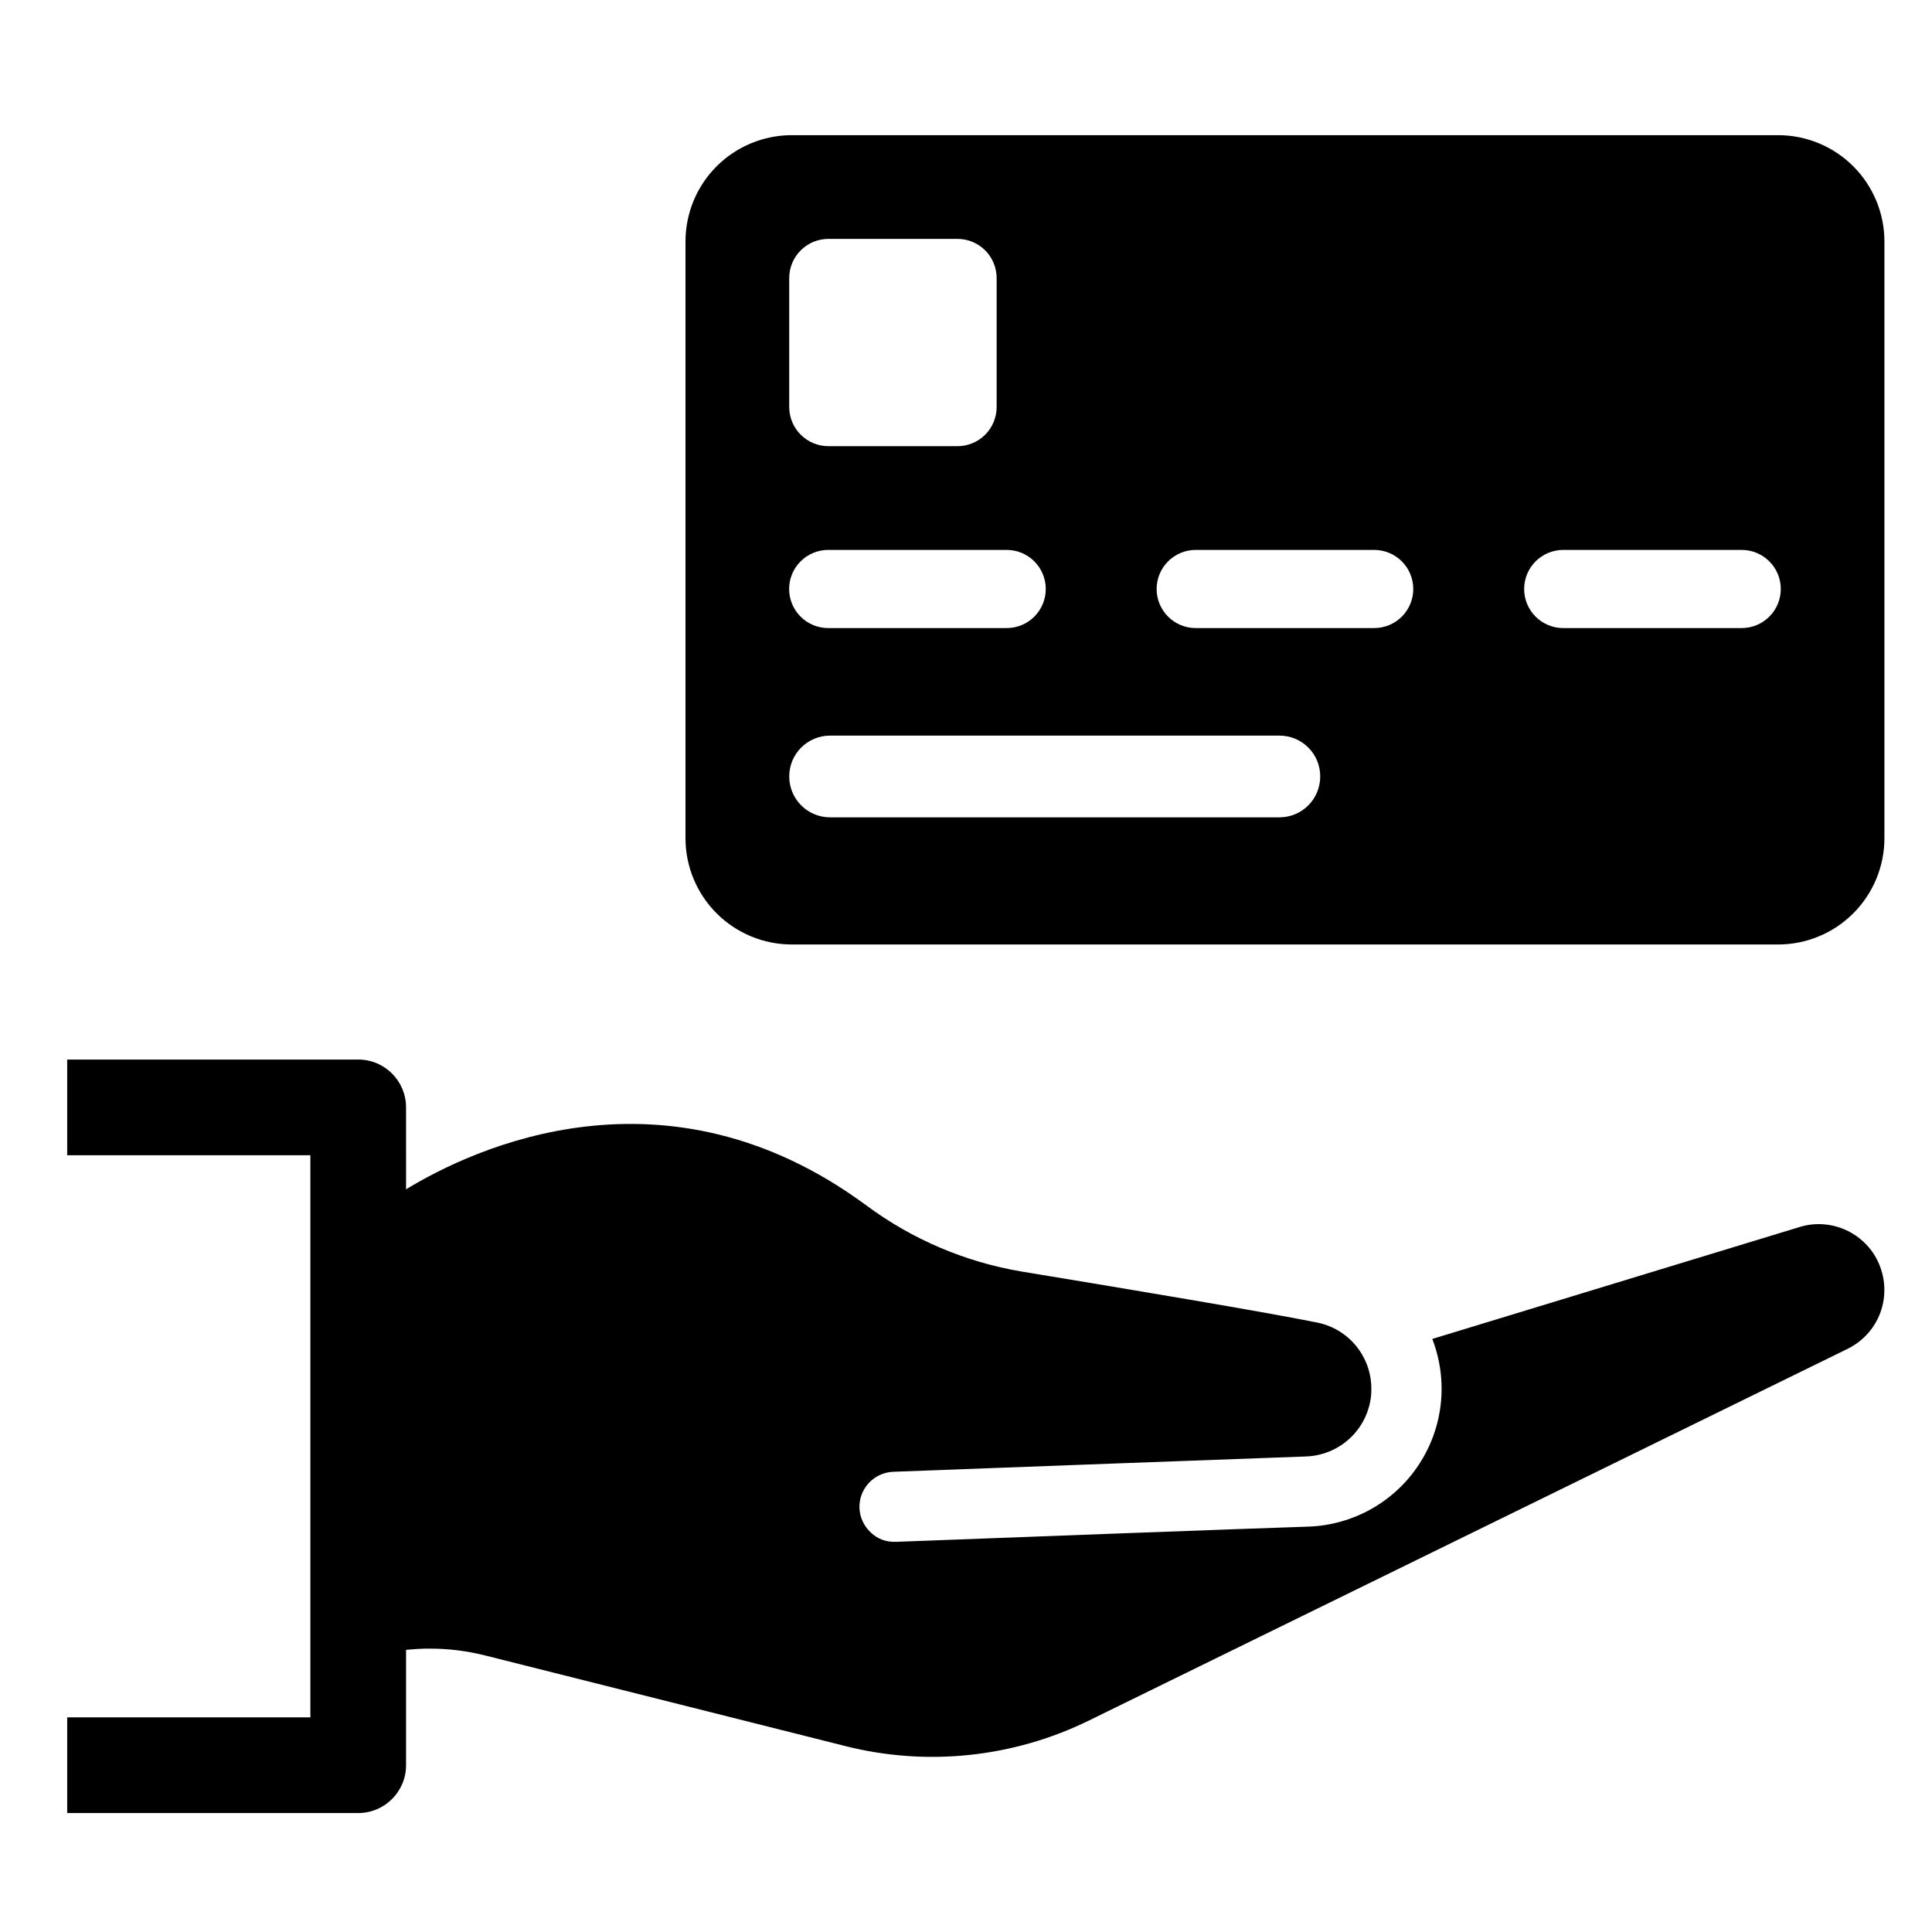
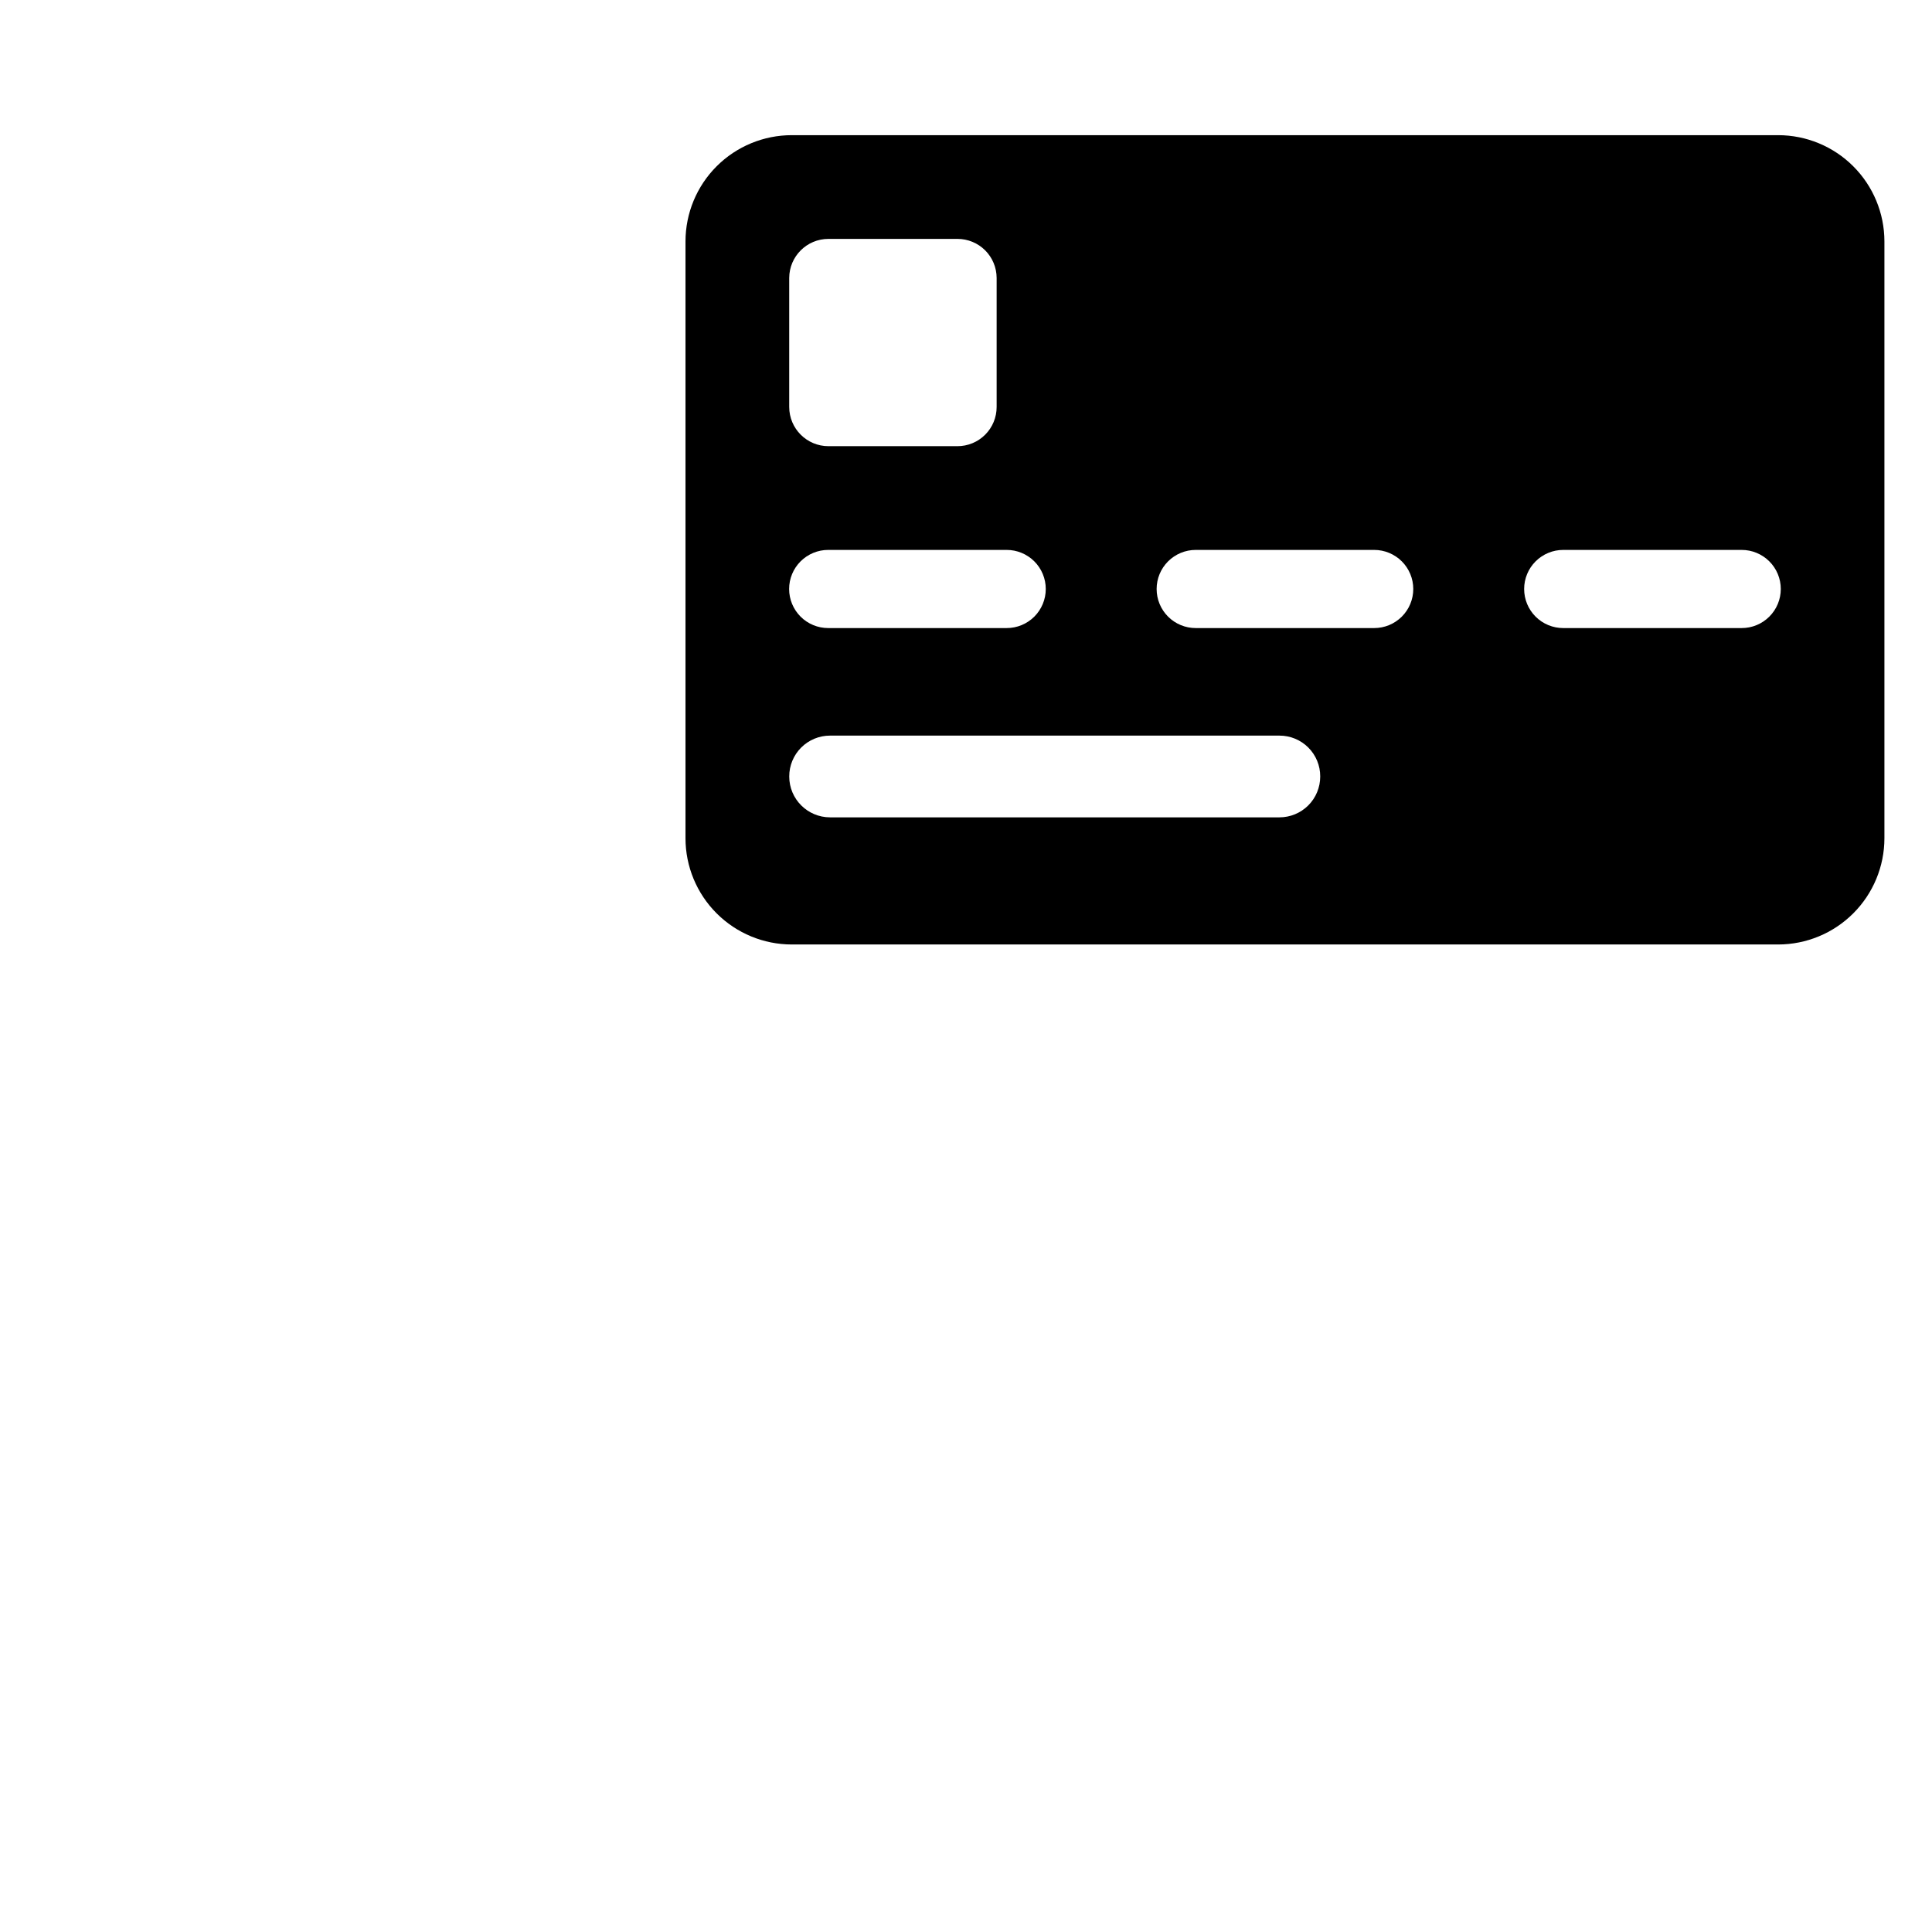
<svg xmlns="http://www.w3.org/2000/svg" fill="#000000" width="800px" height="800px" version="1.1" viewBox="144 144 512 512">
  <g>
-     <path d="m641.18 477.32c-1.516-2.703-3.727-4.953-6.398-6.519-2.672-1.566-5.715-2.394-8.812-2.398-1.707-0.004-3.402 0.25-5.031 0.762l-97.367 29.668c4.273 11.039 2.941 23.465-3.582 33.344-6.519 9.879-17.422 15.988-29.254 16.395-13.566 0.422-84.648 3.086-108.91 4.016h-0.422c-2.457 0.141-4.859-0.75-6.637-2.453-1.809-1.676-2.887-4-3-6.465-0.18-5.133 3.828-9.441 8.961-9.633 23.836-0.887 95.637-3.594 109.41-4.059h-0.004c4.375-0.156 8.539-1.906 11.715-4.918 3.176-3.012 5.141-7.078 5.527-11.438 0.043-0.551 0.043-1.055 0.043-1.605 0.008-4.141-1.43-8.156-4.059-11.355-2.629-3.199-6.289-5.387-10.352-6.184-14.242-2.875-50.461-8.918-78.352-13.523-14.848-2.512-28.891-8.492-40.992-17.453-53.27-39.395-104.42-15.062-122.05-4.32l-0.004-21.711c0-7.004-5.676-12.68-12.676-12.68h-77.125v25.355l64.445 0.004v148.97h-64.445v25.355h77.125c7 0 12.676-5.676 12.676-12.68v-30.559c2.035-0.203 4.082-0.336 6.129-0.336v0.004c5.059-0.02 10.102 0.605 15.004 1.855l95.254 23.961v0.004c21.648 5.465 44.531 3.066 64.574-6.762l201.07-98.508 0.004-0.004c4.293-2.102 7.531-5.875 8.957-10.438 1.402-4.57 0.883-9.512-1.438-13.691z" />
    <path d="m615.21 179.82h-261.37c-7.465 0-14.629 2.961-19.914 8.238-5.285 5.277-8.254 12.438-8.262 19.906v158.19c0.004 7.469 2.977 14.629 8.262 19.906 5.285 5.277 12.449 8.238 19.914 8.238h261.37c7.469 0 14.633-2.961 19.914-8.238 5.285-5.277 8.258-12.438 8.266-19.906v-158.19c-0.008-7.469-2.981-14.629-8.266-19.906-5.281-5.277-12.445-8.238-19.914-8.238zm-262.06 37.848v0.004c0.02-5.731 4.668-10.363 10.398-10.363h34.172c2.754-0.008 5.398 1.082 7.348 3.023 1.949 1.945 3.047 4.586 3.051 7.336v34.176c0.004 2.758-1.09 5.406-3.039 7.356-1.953 1.953-4.598 3.047-7.359 3.043h-34.172c-5.742-0.004-10.395-4.656-10.398-10.398zm10.352 72.066h47.262c2.75-0.004 5.387 1.086 7.336 3.027 1.945 1.941 3.039 4.578 3.039 7.328s-1.094 5.387-3.039 7.332c-1.949 1.941-4.586 3.031-7.336 3.023h-47.262c-2.75 0.008-5.391-1.082-7.336-3.023-1.945-1.945-3.039-4.582-3.039-7.332s1.094-5.387 3.039-7.328c1.945-1.941 4.586-3.031 7.336-3.027zm130.37 60.059c0 2.867-1.137 5.621-3.164 7.648-2.031 2.027-4.781 3.168-7.648 3.164h-119.09c-5.969-0.008-10.805-4.844-10.812-10.812v-0.035c-0.004-2.867 1.137-5.621 3.164-7.648s4.781-3.168 7.648-3.164h119.09c2.867-0.008 5.625 1.129 7.652 3.156 2.031 2.031 3.168 4.785 3.16 7.656zm14.285-39.348h-47.262c-2.75 0.004-5.387-1.082-7.336-3.027-1.945-1.941-3.039-4.578-3.039-7.328s1.094-5.387 3.039-7.328c1.949-1.941 4.586-3.031 7.336-3.027h47.262c2.75-0.004 5.391 1.086 7.336 3.027 1.945 1.941 3.039 4.578 3.039 7.328s-1.094 5.387-3.039 7.328c-1.945 1.945-4.586 3.031-7.336 3.027zm97.391 0h-47.258c-2.75 0.004-5.391-1.082-7.336-3.027-1.945-1.941-3.039-4.578-3.039-7.328s1.094-5.387 3.039-7.328c1.945-1.941 4.586-3.031 7.336-3.027h47.262c2.75-0.004 5.387 1.086 7.332 3.027 1.949 1.941 3.043 4.578 3.043 7.328s-1.094 5.387-3.043 7.328c-1.945 1.945-4.582 3.031-7.332 3.027z" />
  </g>
</svg>